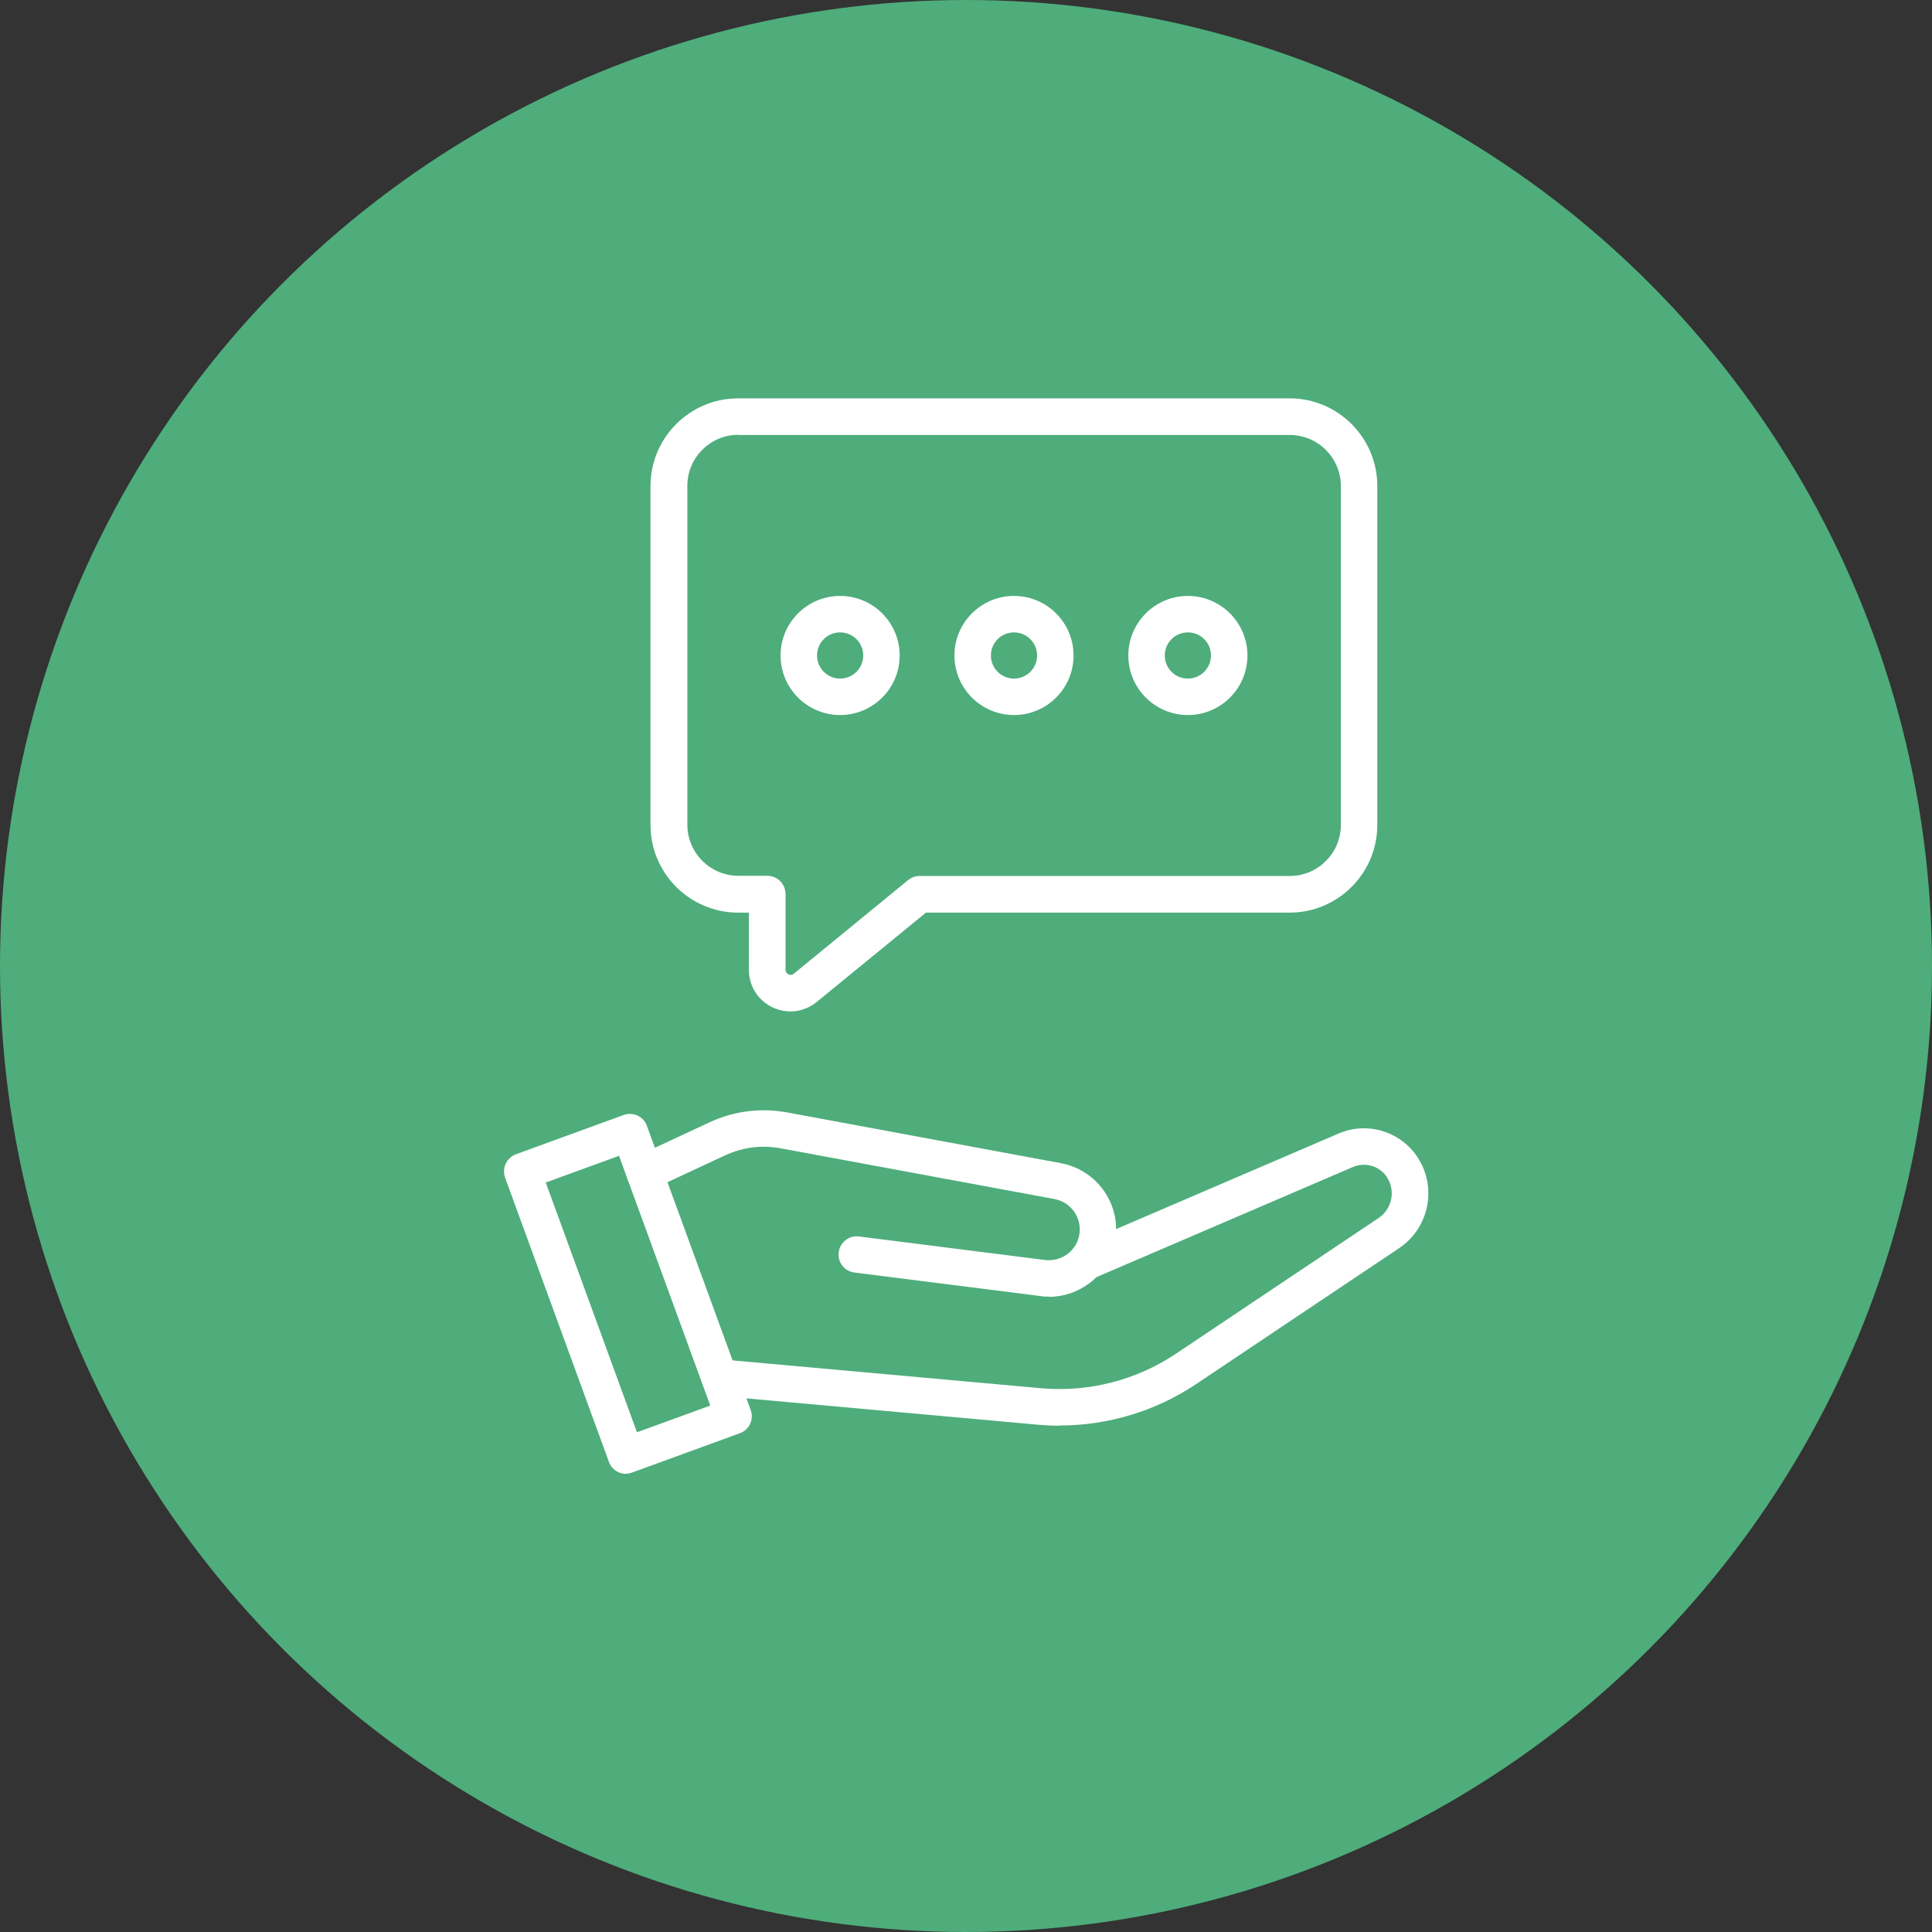
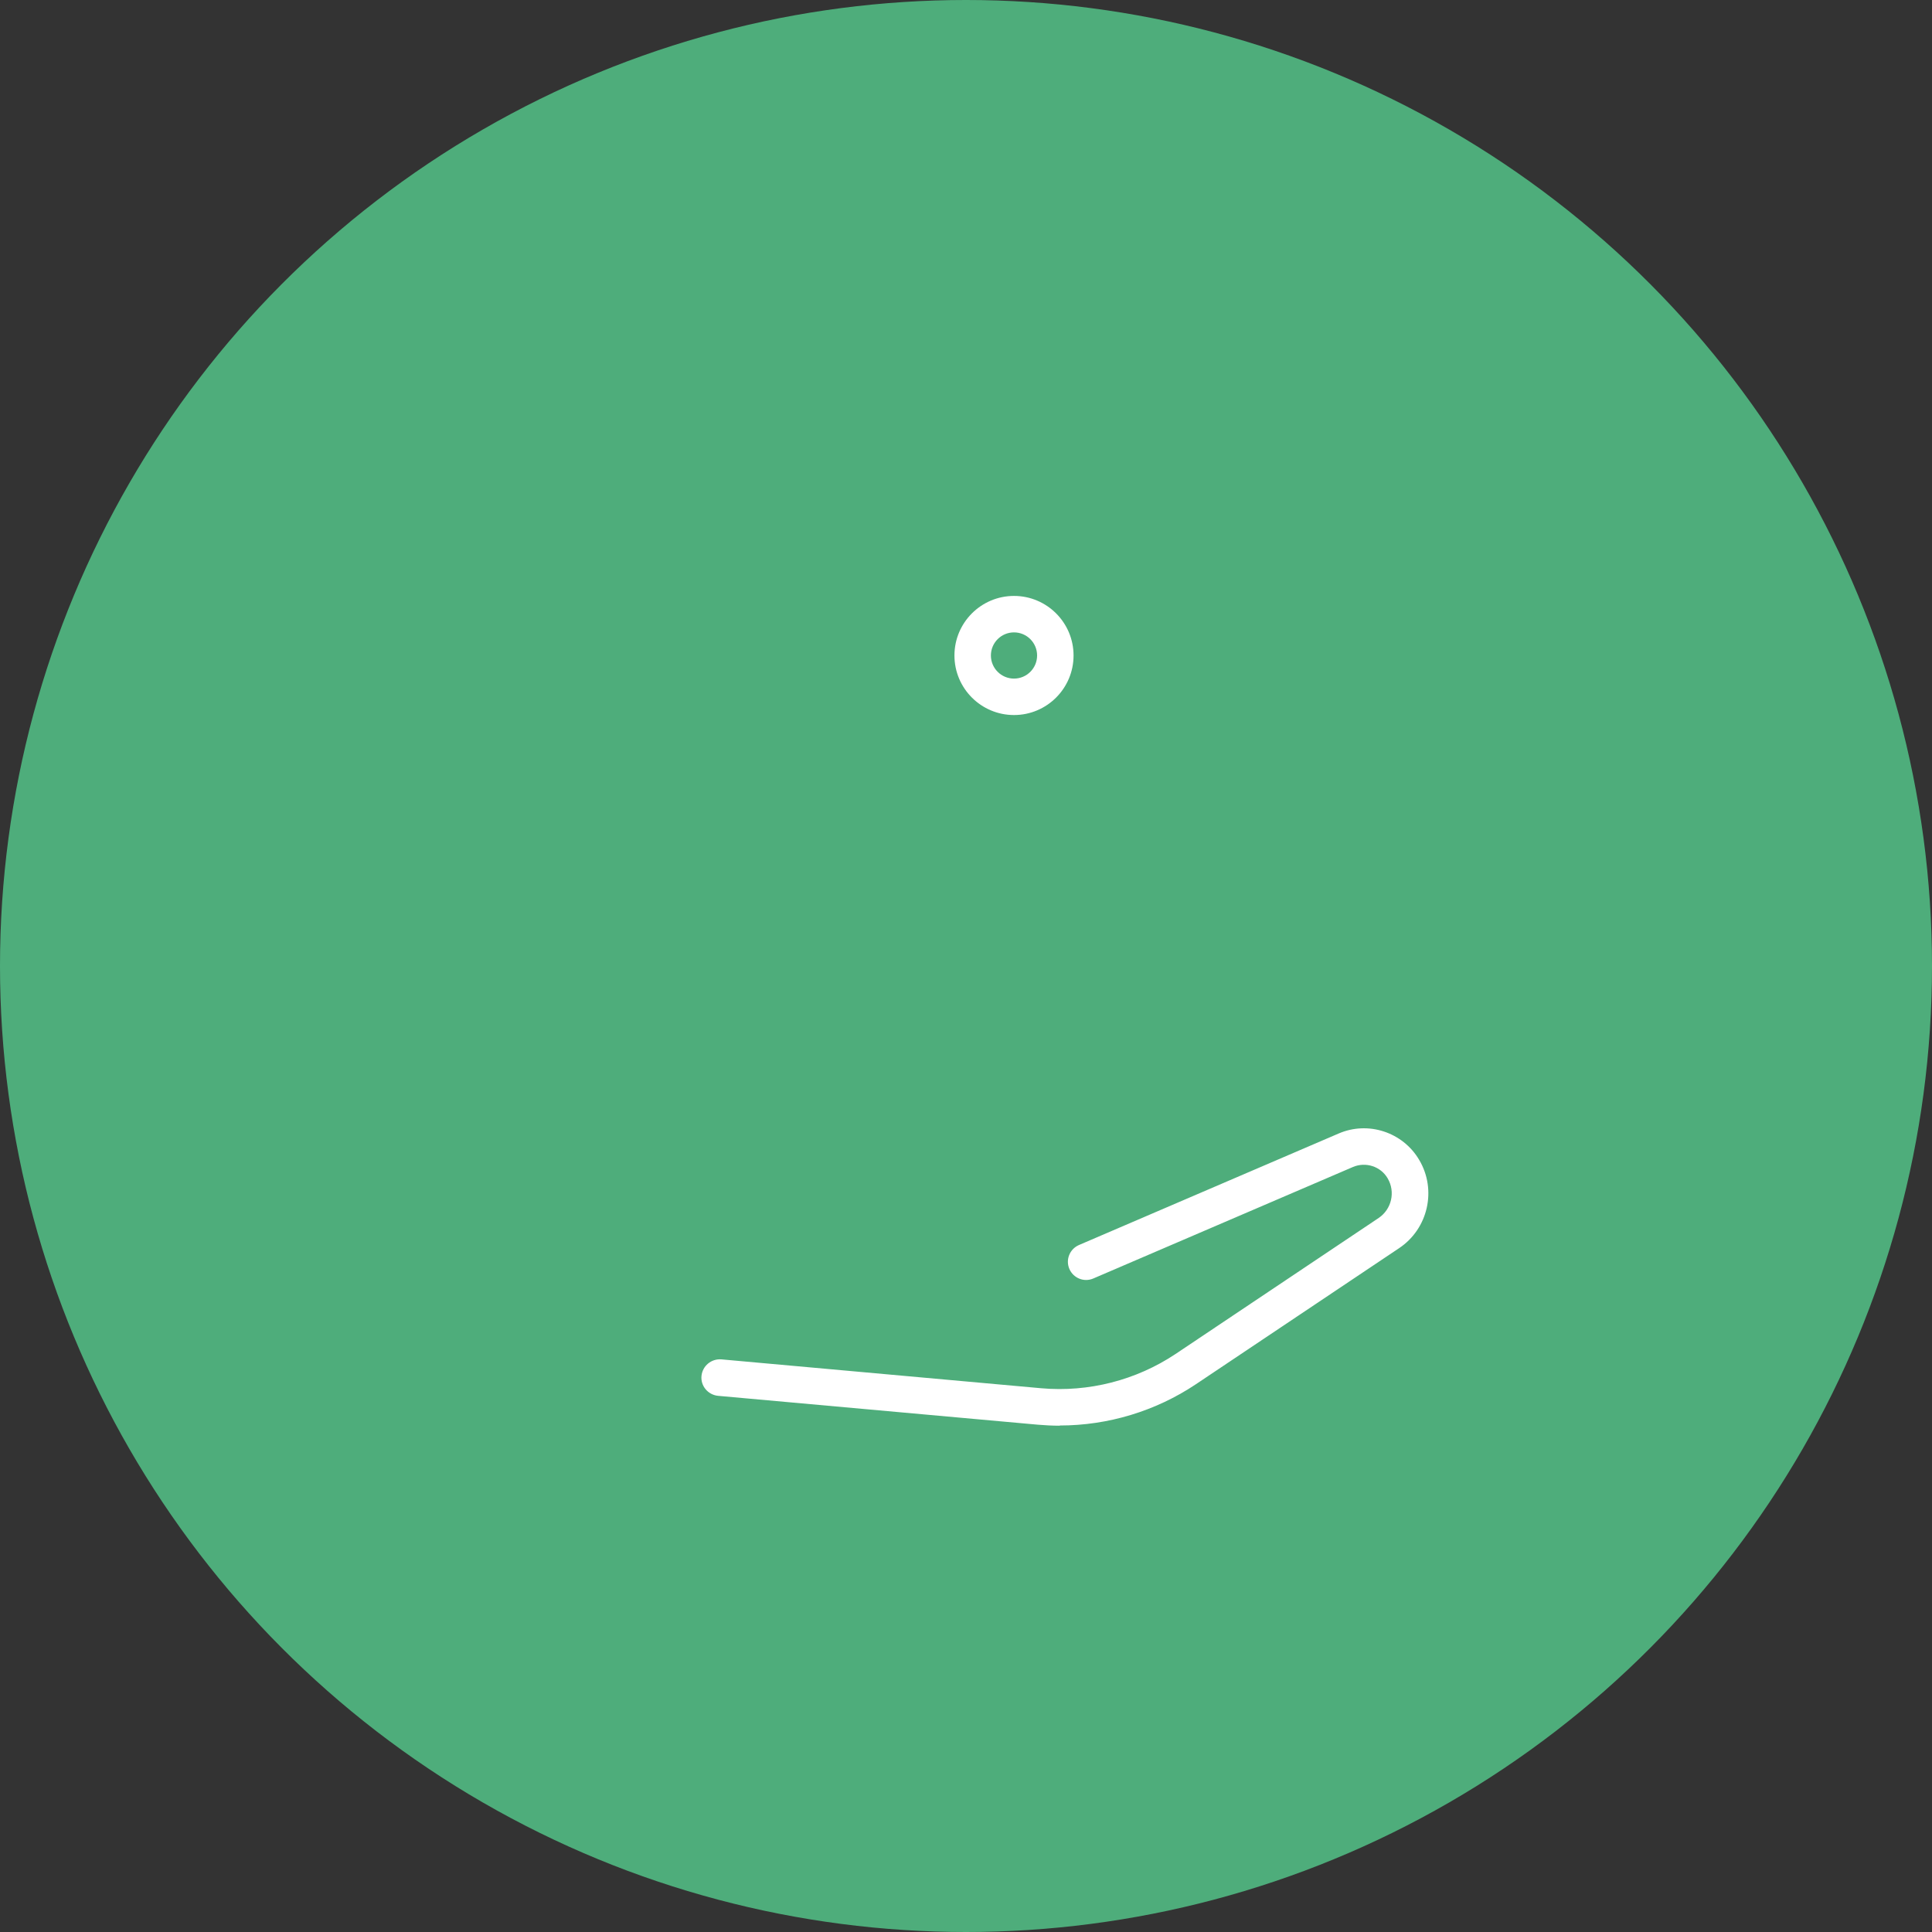
<svg xmlns="http://www.w3.org/2000/svg" viewBox="0 0 97 97">
  <rect x="0" y="0" width="97" height="97" fill="#333333" stroke="none" />
  <defs>
    <style> .cls-1 { fill: #4ead7b; } .cls-2 { fill: #fff; } </style>
  </defs>
  <g id="Green_circles" data-name="Green circles">
    <circle class="cls-1" cx="48.5" cy="48.5" r="48.5" />
  </g>
  <g id="White_icons" data-name="White icons">
    <g>
      <g>
        <g>
          <path class="cls-2" d="M50.91,35.9c-1.65,0-2.99-1.34-2.99-2.99s1.34-2.99,2.99-2.99,2.99,1.34,2.99,2.99-1.34,2.99-2.99,2.99ZM50.91,31.75c-.64,0-1.16.52-1.16,1.16s.52,1.16,1.16,1.16,1.16-.52,1.16-1.16-.52-1.16-1.16-1.16Z" />
-           <path class="cls-2" d="M42.18,35.9c-1.65,0-2.99-1.34-2.99-2.99s1.34-2.99,2.99-2.99,2.99,1.34,2.99,2.99-1.34,2.99-2.99,2.99ZM42.18,31.75c-.64,0-1.16.52-1.16,1.16s.52,1.16,1.16,1.16,1.16-.52,1.16-1.16-.52-1.16-1.16-1.16Z" />
-           <path class="cls-2" d="M59.64,35.9c-1.65,0-2.99-1.34-2.99-2.99s1.34-2.99,2.99-2.99,2.99,1.34,2.99,2.99-1.34,2.99-2.99,2.99ZM59.64,31.75c-.64,0-1.16.52-1.16,1.16s.52,1.16,1.16,1.16,1.16-.52,1.16-1.16-.52-1.16-1.16-1.16Z" />
        </g>
-         <path class="cls-2" d="M39.69,50.78c-.3,0-.61-.07-.9-.2-.73-.35-1.19-1.07-1.19-1.88v-2.88h-.54c-2.42,0-4.4-1.97-4.4-4.4v-17.02c0-2.42,1.97-4.4,4.4-4.4h27.69c2.42,0,4.4,1.97,4.4,4.4v17.02c0,2.42-1.97,4.4-4.4,4.4h-18.26l-5.49,4.49c-.38.31-.85.47-1.31.47ZM37.07,21.83c-1.41,0-2.56,1.15-2.56,2.56v17.02c0,1.41,1.15,2.56,2.56,2.56h1.45c.51,0,.92.41.92.92v3.8c0,.13.08.19.14.23.07.03.16.05.27-.03l5.74-4.7c.16-.13.37-.21.58-.21h18.59c1.41,0,2.56-1.15,2.56-2.56v-17.02c0-1.41-1.15-2.56-2.56-2.56h-27.69Z" />
      </g>
      <g>
        <path class="cls-2" d="M53.2,71.58c-.36,0-.73-.02-1.09-.05l-16.06-1.45c-.5-.05-.88-.49-.83-1,.05-.5.49-.87,1-.83l16.06,1.45c2.37.21,4.76-.4,6.74-1.72l10.2-6.83c.65-.44.85-1.31.45-1.99-.35-.6-1.1-.84-1.74-.57l-13.04,5.6c-.47.2-1-.02-1.2-.48-.2-.47.02-1,.48-1.2l13.04-5.6c1.48-.64,3.22-.07,4.04,1.32.9,1.51.45,3.47-1.01,4.44l-10.2,6.83c-2.02,1.35-4.41,2.07-6.83,2.07Z" />
-         <path class="cls-2" d="M52.66,65.1c-.14,0-.29,0-.43-.03l-9.33-1.18c-.5-.06-.86-.52-.79-1.02.06-.5.53-.86,1.02-.79l9.33,1.18c.41.05.82-.06,1.15-.31.33-.25.54-.62.59-1.03.1-.82-.45-1.57-1.26-1.72l-13.76-2.55c-.94-.17-1.89-.05-2.76.35l-3.67,1.71c-.46.21-1,.01-1.22-.44-.21-.46-.01-1,.44-1.22l3.67-1.71c1.21-.56,2.55-.73,3.87-.49l13.76,2.55c1.76.33,2.97,1.98,2.74,3.75-.11.9-.57,1.7-1.28,2.25-.6.46-1.32.71-2.07.71Z" />
-         <path class="cls-2" d="M31.43,74c-.13,0-.26-.03-.39-.09-.22-.1-.39-.29-.47-.52l-5.21-14.26c-.17-.48.07-1,.55-1.18l5.4-1.97c.23-.08.48-.07.7.03.22.1.39.29.47.52l5.21,14.26c.08.23.07.48-.03.7s-.29.39-.52.47l-5.4,1.97c-.1.04-.21.06-.31.06ZM27.4,59.37l4.58,12.54,3.68-1.34-4.58-12.54-3.68,1.34Z" />
      </g>
    </g>
  </g>
</svg>